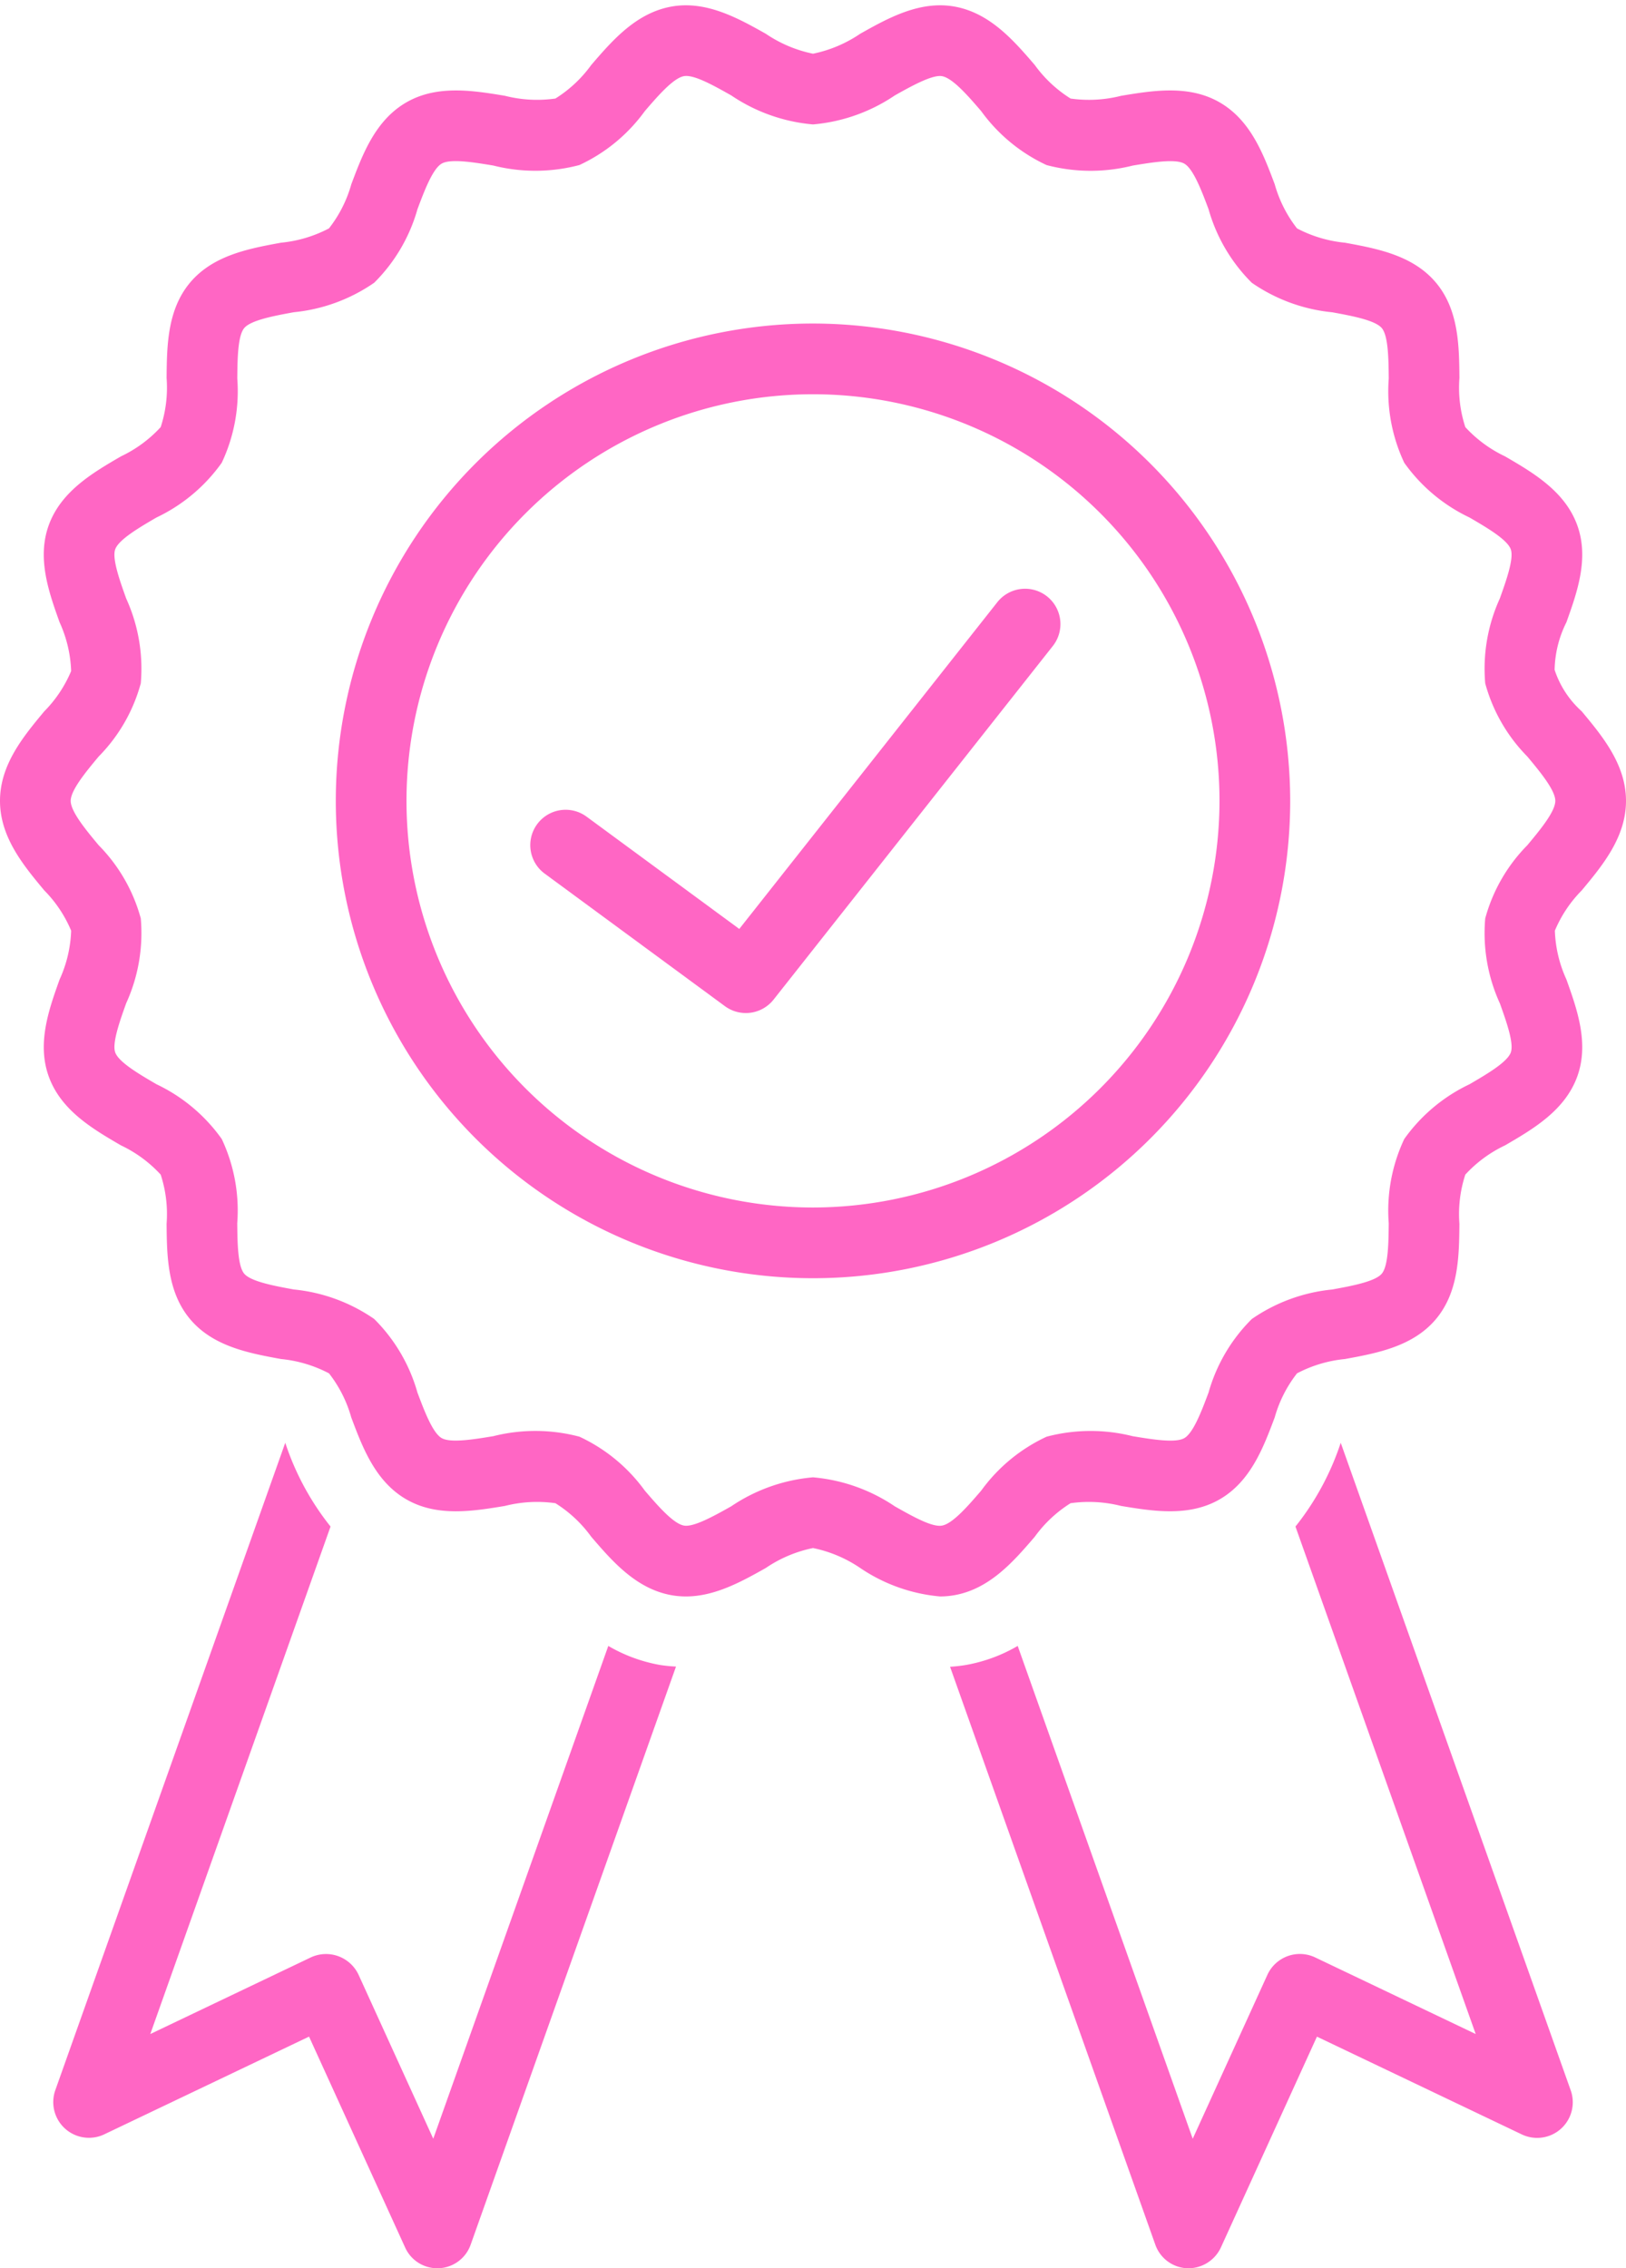
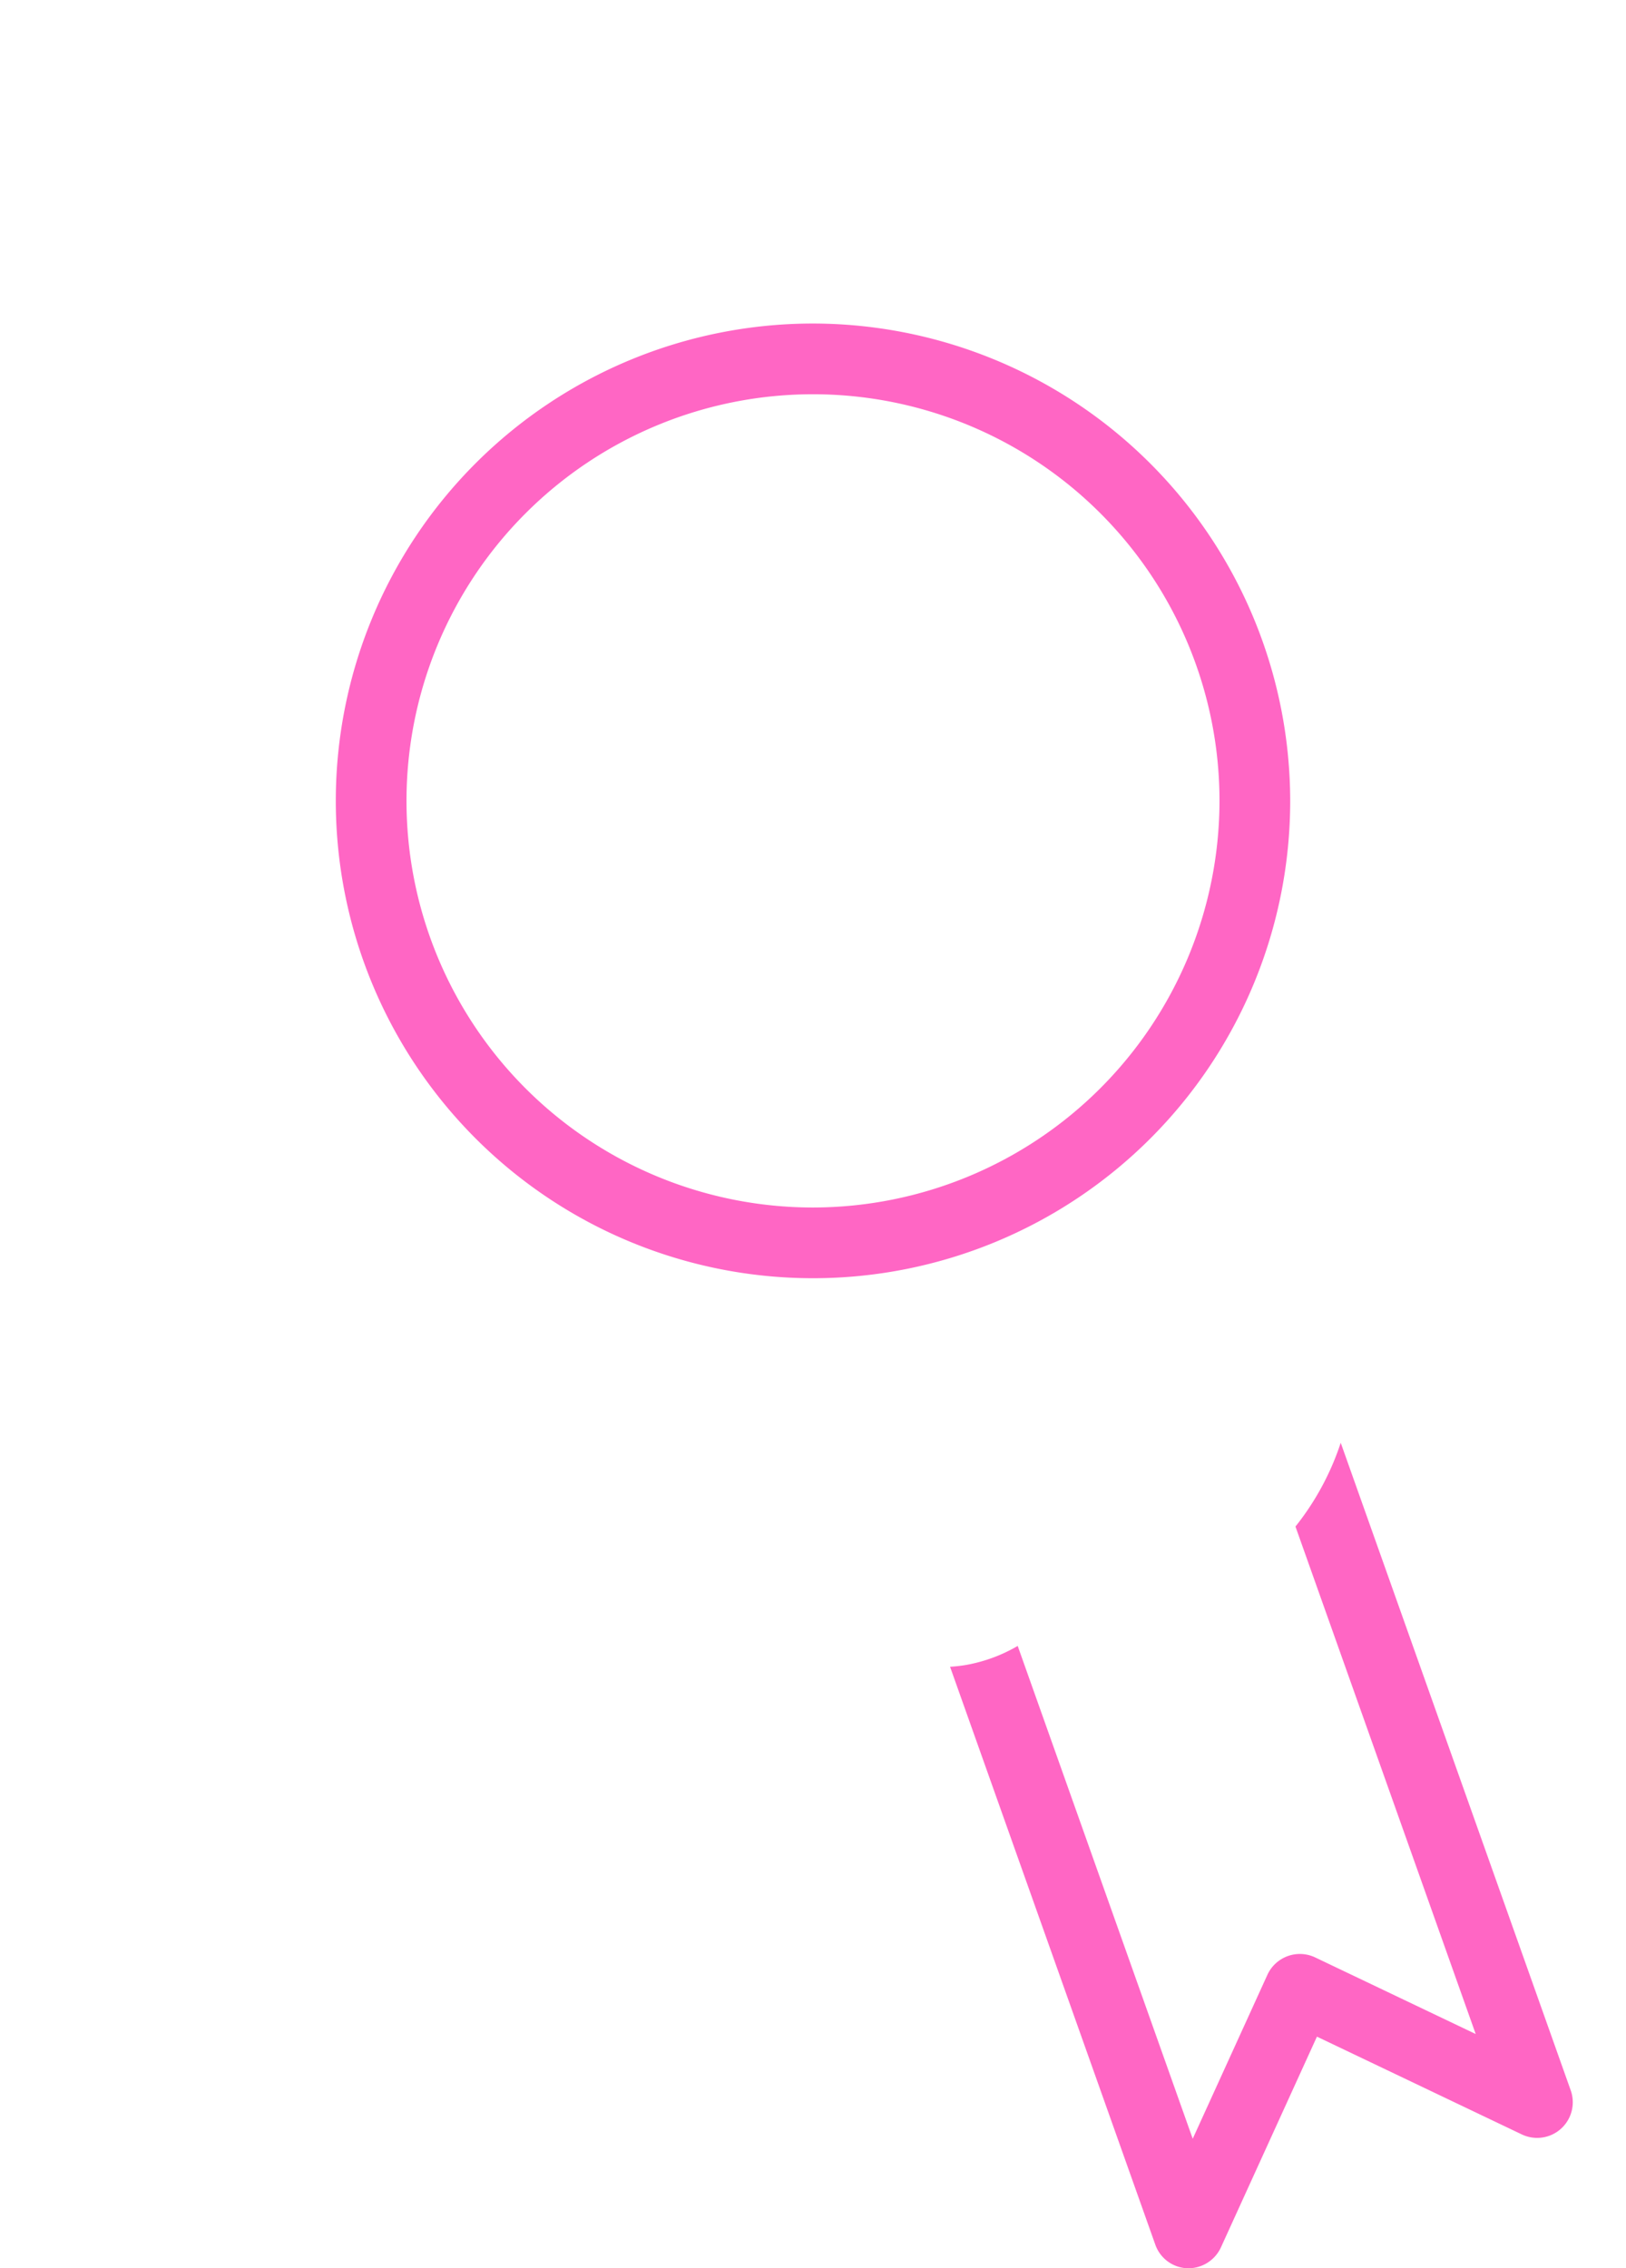
<svg xmlns="http://www.w3.org/2000/svg" data-name="Layer 1" fill="#ff66c4" height="128.3" preserveAspectRatio="xMidYMid meet" version="1" viewBox="18.0 -0.3 92.0 128.3" width="92" zoomAndPan="magnify">
  <g id="change1_1">
-     <path d="M52.418,92.799l-9.904,27.874s-4.23-9.282-4.232-9.287a2.034,2.034,0,0,0-2.682-.976L26.504,114.751,36.702,86.046a15.236,15.236,0,0,1-2.562-4.738s-13.005,36.604-13.025,36.66a2.02,2.02,0,0,0,2.746,2.475l11.625-5.546,5.438,11.932a2,2,0,0,0,3.705-.16L56.249,93.966a8.428,8.428,0,0,1-.916-.092A8.872,8.872,0,0,1,52.418,92.799Z" />
-   </g>
+     </g>
  <g id="change1_2">
    <path d="M93.859,81.308A15.238,15.238,0,0,1,91.298,86.046L101.496,114.751l-9.097-4.34a2.021,2.021,0,0,0-2.682.976l-4.232,9.287L75.582,92.799A8.873,8.873,0,0,1,72.666,93.874a8.605,8.605,0,0,1-.911.104l11.615,32.692a2.001,2.001,0,0,0,1.799,1.329,2.03,2.03,0,0,0,1.906-1.168l5.438-11.932s11.61,5.539,11.625,5.546a2.016,2.016,0,0,0,2.746-2.475Z" />
  </g>
  <g id="change1_3">
-     <path d="M105.975,52.343a7.173,7.173,0,0,1,1.518-2.276C108.668,48.656,110,47.055,110,45s-1.332-3.656-2.508-5.068a5.437,5.437,0,0,1-1.531-2.343,6.246,6.246,0,0,1,.667-2.69c.608-1.701,1.298-3.629.606-5.511-.701-1.909-2.495-2.953-4.077-3.874a7.286,7.286,0,0,1-2.248-1.654,7.179,7.179,0,0,1-.334-2.783c-.017-1.812-.036-3.866-1.343-5.407-1.304-1.539-3.337-1.912-5.131-2.241a7.355,7.355,0,0,1-2.715-.81A7.212,7.212,0,0,1,90.126,10.128C89.487,8.426,88.763,6.497,87,5.486c-1.742-1-3.773-.664-5.565-.367a7.399,7.399,0,0,1-2.86.155A7.237,7.237,0,0,1,76.548,3.377C75.354,1.99,74.001.418,71.982.067,70.029-.27,68.242.727,66.672,1.609A7.383,7.383,0,0,1,64,2.738a7.383,7.383,0,0,1-2.672-1.129C59.757.727,57.969-.27,56.018.067,53.999.418,52.646,1.99,51.452,3.377a7.237,7.237,0,0,1-2.026,1.896,7.357,7.357,0,0,1-2.859-.155c-1.793-.296-3.824-.631-5.565.367-1.763,1.011-2.487,2.94-3.126,4.642a7.195,7.195,0,0,1-1.262,2.491,7.338,7.338,0,0,1-2.714.81c-1.794.329-3.827.702-5.132,2.241-1.306,1.542-1.325,3.595-1.342,5.407a7.179,7.179,0,0,1-.334,2.783,7.28,7.28,0,0,1-2.249,1.655c-1.582.921-3.376,1.965-4.078,3.875-.69,1.881-.001,3.81.607,5.51a7.21,7.21,0,0,1,.653,2.758,7.173,7.173,0,0,1-1.518,2.276C19.332,41.344,18,42.945,18,45s1.332,3.656,2.508,5.067a7.173,7.173,0,0,1,1.518,2.276,7.21,7.21,0,0,1-.653,2.758c-.608,1.701-1.298,3.629-.606,5.511.701,1.909,2.495,2.953,4.077,3.874a7.286,7.286,0,0,1,2.248,1.654,7.179,7.179,0,0,1,.334,2.783c.017,1.812.036,3.866,1.343,5.407,1.304,1.539,3.337,1.912,5.131,2.241a7.355,7.355,0,0,1,2.715.81A7.212,7.212,0,0,1,37.874,79.872c.639,1.702,1.363,3.631,3.126,4.642,1.741.999,3.772.663,5.565.367a7.42,7.42,0,0,1,2.86-.155A7.237,7.237,0,0,1,51.452,86.623c1.193,1.387,2.547,2.959,4.565,3.31,1.951.338,3.74-.659,5.311-1.542A7.383,7.383,0,0,1,64,87.262a7.383,7.383,0,0,1,2.672,1.129,9.544,9.544,0,0,0,4.514,1.609,4.671,4.671,0,0,0,.797-.068c2.019-.351,3.372-1.922,4.565-3.31a7.237,7.237,0,0,1,2.026-1.896,7.413,7.413,0,0,1,2.859.155c1.792.295,3.823.63,5.565-.367,1.763-1.011,2.487-2.94,3.126-4.642a7.195,7.195,0,0,1,1.262-2.491,7.338,7.338,0,0,1,2.714-.81c1.794-.329,3.827-.702,5.132-2.241,1.306-1.542,1.325-3.595,1.342-5.407a7.179,7.179,0,0,1,.334-2.783,7.28,7.28,0,0,1,2.249-1.655c1.582-.921,3.376-1.965,4.078-3.875.69-1.881.001-3.81-.607-5.51A7.21,7.21,0,0,1,105.975,52.343Zm-3.113,4.104c.361,1.009.81,2.264.619,2.785-.205.556-1.387,1.244-2.336,1.797a9.546,9.546,0,0,0-3.691,3.096,9.493,9.493,0,0,0-.879,4.762c-.01,1.078-.022,2.42-.395,2.858-.38.449-1.722.695-2.801.893a9.636,9.636,0,0,0-4.552,1.67,9.493,9.493,0,0,0-2.446,4.158c-.382,1.018-.857,2.284-1.372,2.579-.507.291-1.847.068-2.923-.11a9.735,9.735,0,0,0-4.869.029,9.507,9.507,0,0,0-3.7,3.05c-.718.834-1.611,1.873-2.218,1.978-.572.107-1.729-.56-2.669-1.088A9.757,9.757,0,0,0,64,83.262a9.757,9.757,0,0,0-4.63,1.641c-.941.528-2.119,1.189-2.669,1.088-.606-.105-1.5-1.143-2.218-1.978a9.511,9.511,0,0,0-3.699-3.05,9.731,9.731,0,0,0-4.871-.029c-1.077.178-2.418.399-2.923.109-.514-.295-.99-1.562-1.372-2.579a9.5,9.5,0,0,0-2.445-4.158,9.647,9.647,0,0,0-4.553-1.67c-1.079-.198-2.421-.444-2.801-.892-.372-.439-.385-1.781-.395-2.859A9.493,9.493,0,0,0,30.546,64.124a9.548,9.548,0,0,0-3.69-3.095c-.949-.553-2.131-1.24-2.335-1.796-.191-.521.257-1.777.618-2.786a9.557,9.557,0,0,0,.826-4.8A9.396,9.396,0,0,0,23.582,47.508C22.877,46.662,22,45.608,22,45s.877-1.662,1.582-2.508a9.396,9.396,0,0,0,2.383-4.14,9.557,9.557,0,0,0-.826-4.8c-.361-1.009-.81-2.264-.619-2.785.205-.556,1.387-1.244,2.336-1.797a9.546,9.546,0,0,0,3.691-3.096,9.493,9.493,0,0,0,.879-4.762c.01-1.078.022-2.42.395-2.858.38-.449,1.722-.695,2.801-.893a9.636,9.636,0,0,0,4.552-1.67,9.493,9.493,0,0,0,2.446-4.158c.382-1.018.857-2.284,1.372-2.579.504-.291,1.846-.068,2.923.11a9.724,9.724,0,0,0,4.869-.029,9.507,9.507,0,0,0,3.7-3.05c.718-.834,1.611-1.873,2.218-1.978.578-.099,1.729.561,2.669,1.088A9.757,9.757,0,0,0,64,6.738a9.757,9.757,0,0,0,4.63-1.641c.941-.528,2.123-1.185,2.669-1.088.606.105,1.5,1.143,2.218,1.978a9.511,9.511,0,0,0,3.699,3.05,9.731,9.731,0,0,0,4.871.029c1.076-.178,2.417-.401,2.923-.109.514.295.99,1.562,1.372,2.579a9.5,9.5,0,0,0,2.445,4.158,9.647,9.647,0,0,0,4.553,1.67c1.079.198,2.421.444,2.801.892.372.439.385,1.781.395,2.859A9.493,9.493,0,0,0,97.454,25.876a9.548,9.548,0,0,0,3.69,3.095c.949.553,2.131,1.24,2.335,1.796.191.521-.257,1.777-.618,2.786a9.557,9.557,0,0,0-.826,4.8A9.396,9.396,0,0,0,104.418,42.492C105.123,43.338,106,44.392,106,45s-.877,1.662-1.582,2.508a9.396,9.396,0,0,0-2.383,4.14A9.557,9.557,0,0,0,102.861,56.448Z" />
-   </g>
+     </g>
  <g id="change1_4">
    <path d="M64,18A27,27,0,1,0,91,45,27.031,27.031,0,0,0,64,18Zm0,50A23,23,0,1,1,87,45,23.026,23.026,0,0,1,64,68Z" />
  </g>
  <g id="change1_5">
-     <path d="M77.239,33.431a2.001,2.001,0,0,0-2.809.33L59.829,52.244l-8.645-6.355a2,2,0,0,0-2.369,3.223l10.201,7.5a2,2,0,0,0,2.754-.372l15.799-20A2,2,0,0,0,77.239,33.431Z" />
-   </g>
+     </g>
</svg>